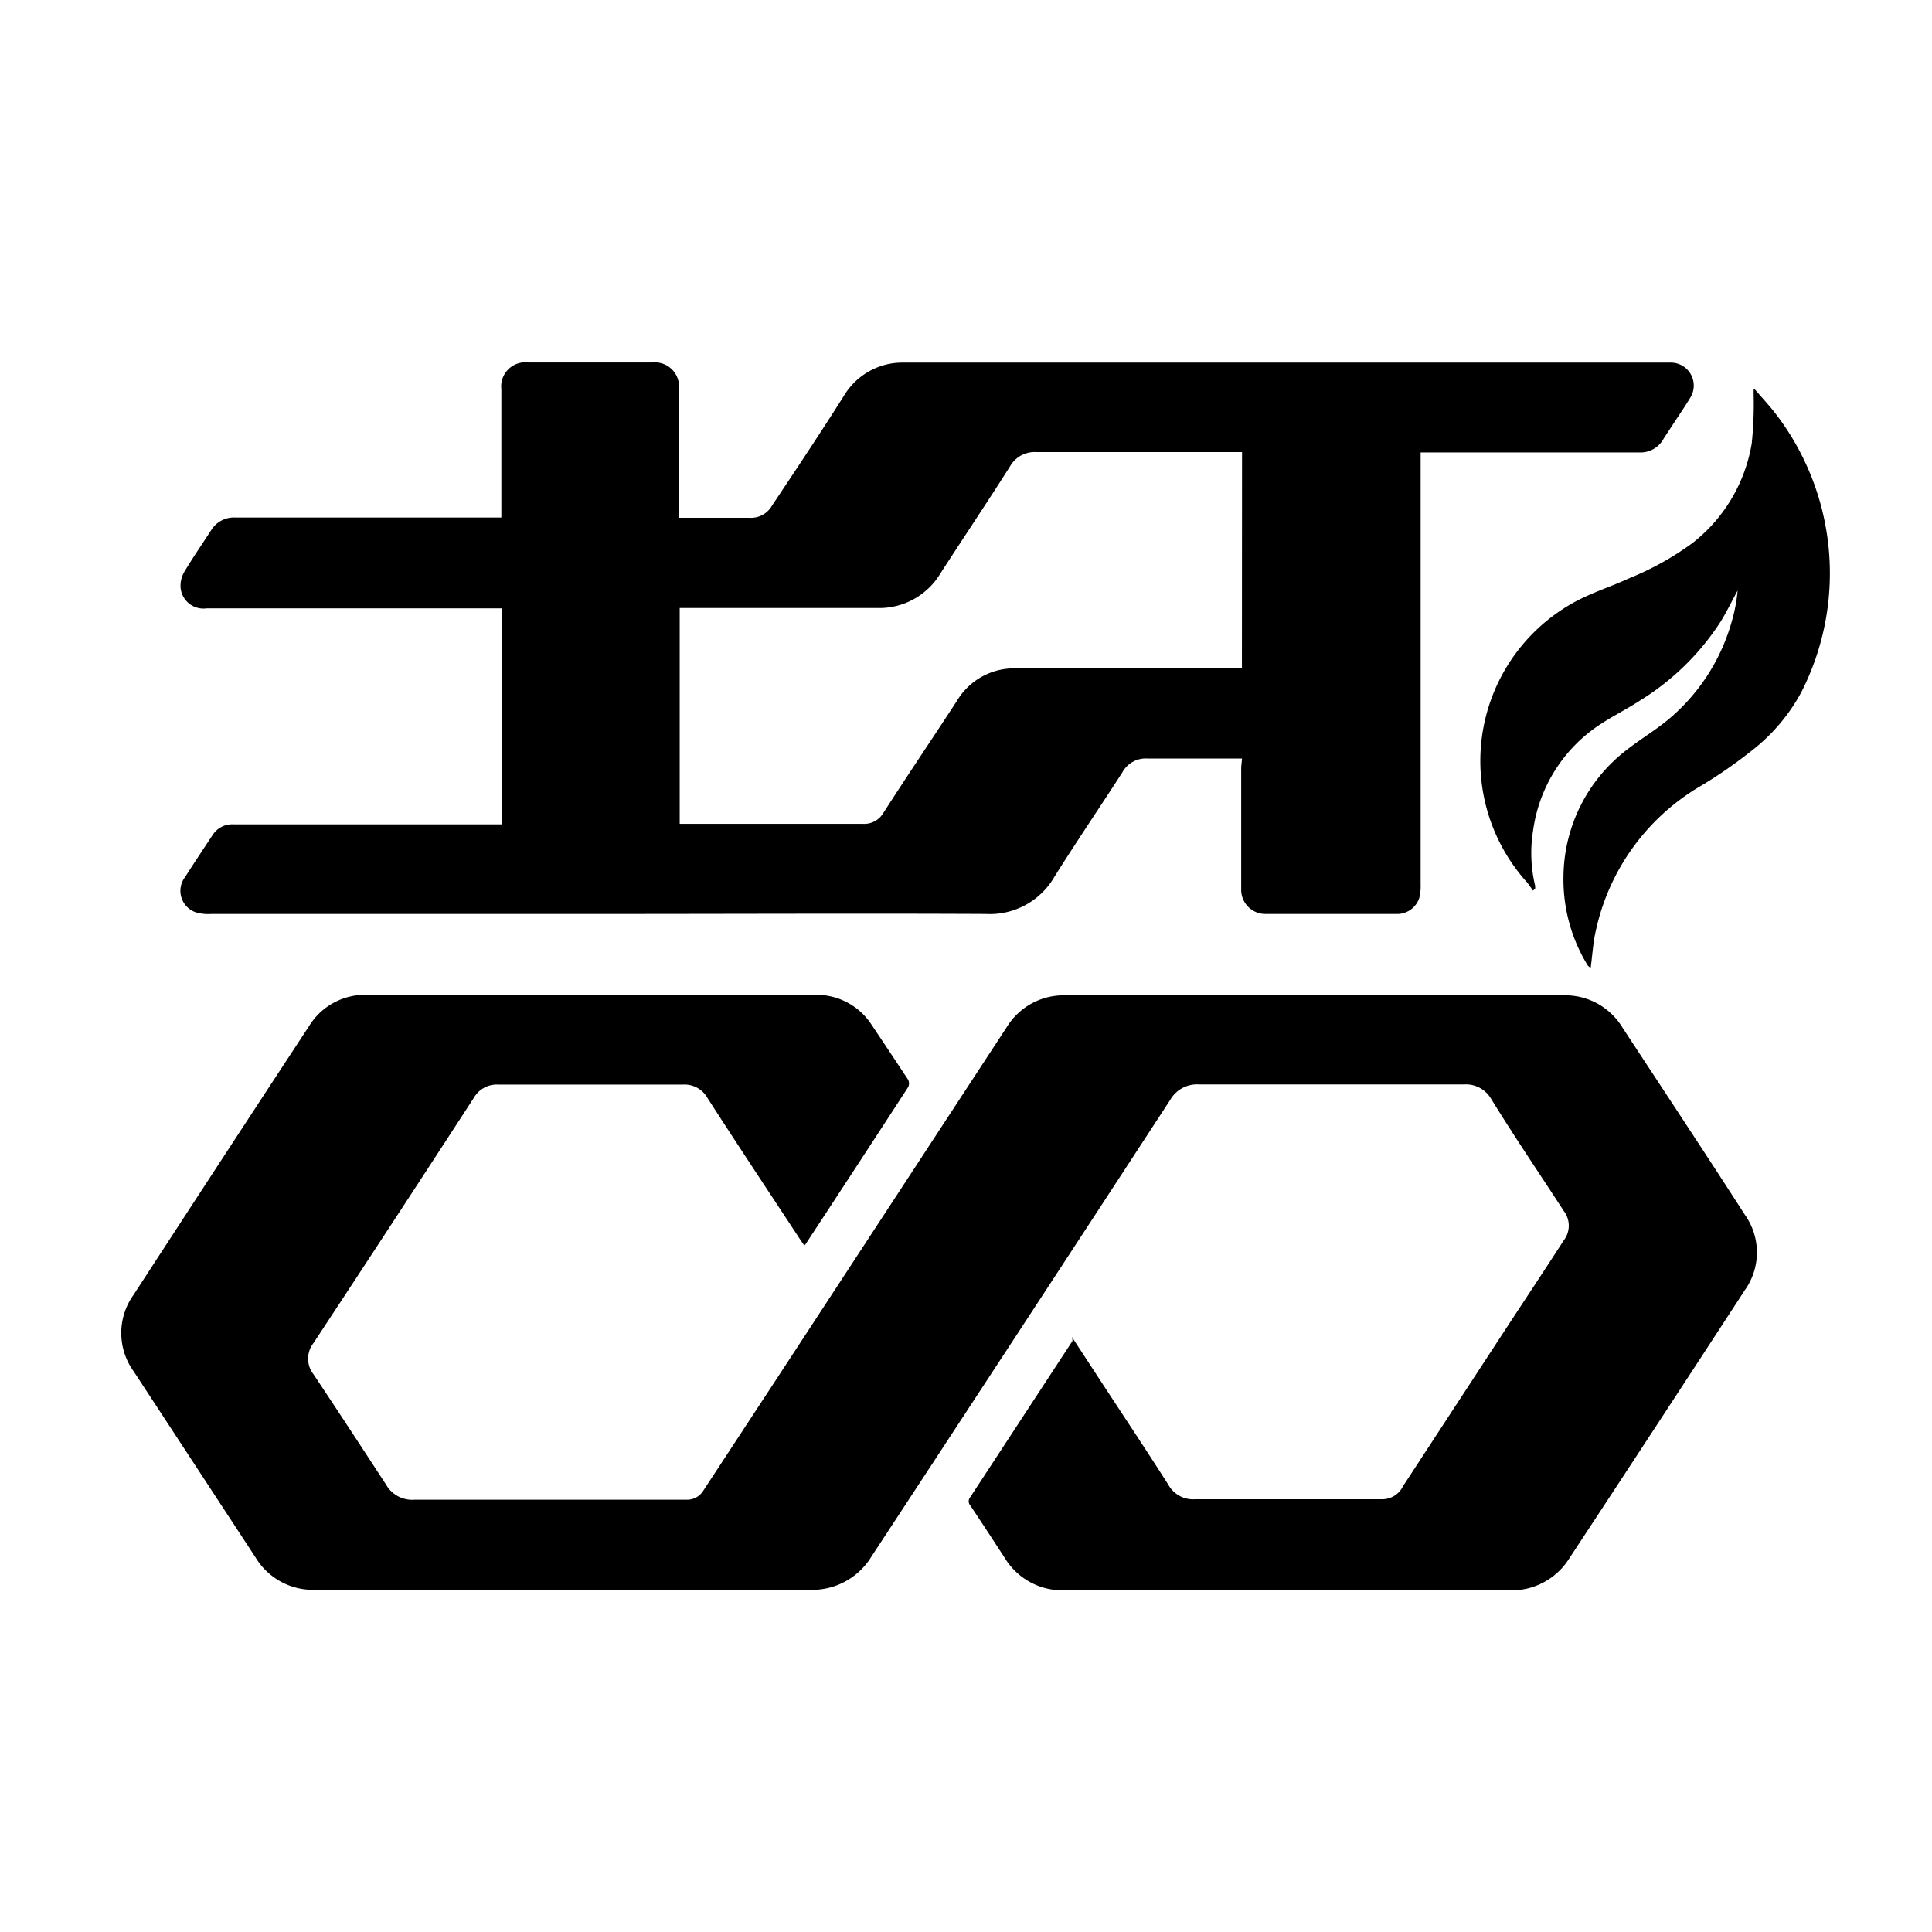
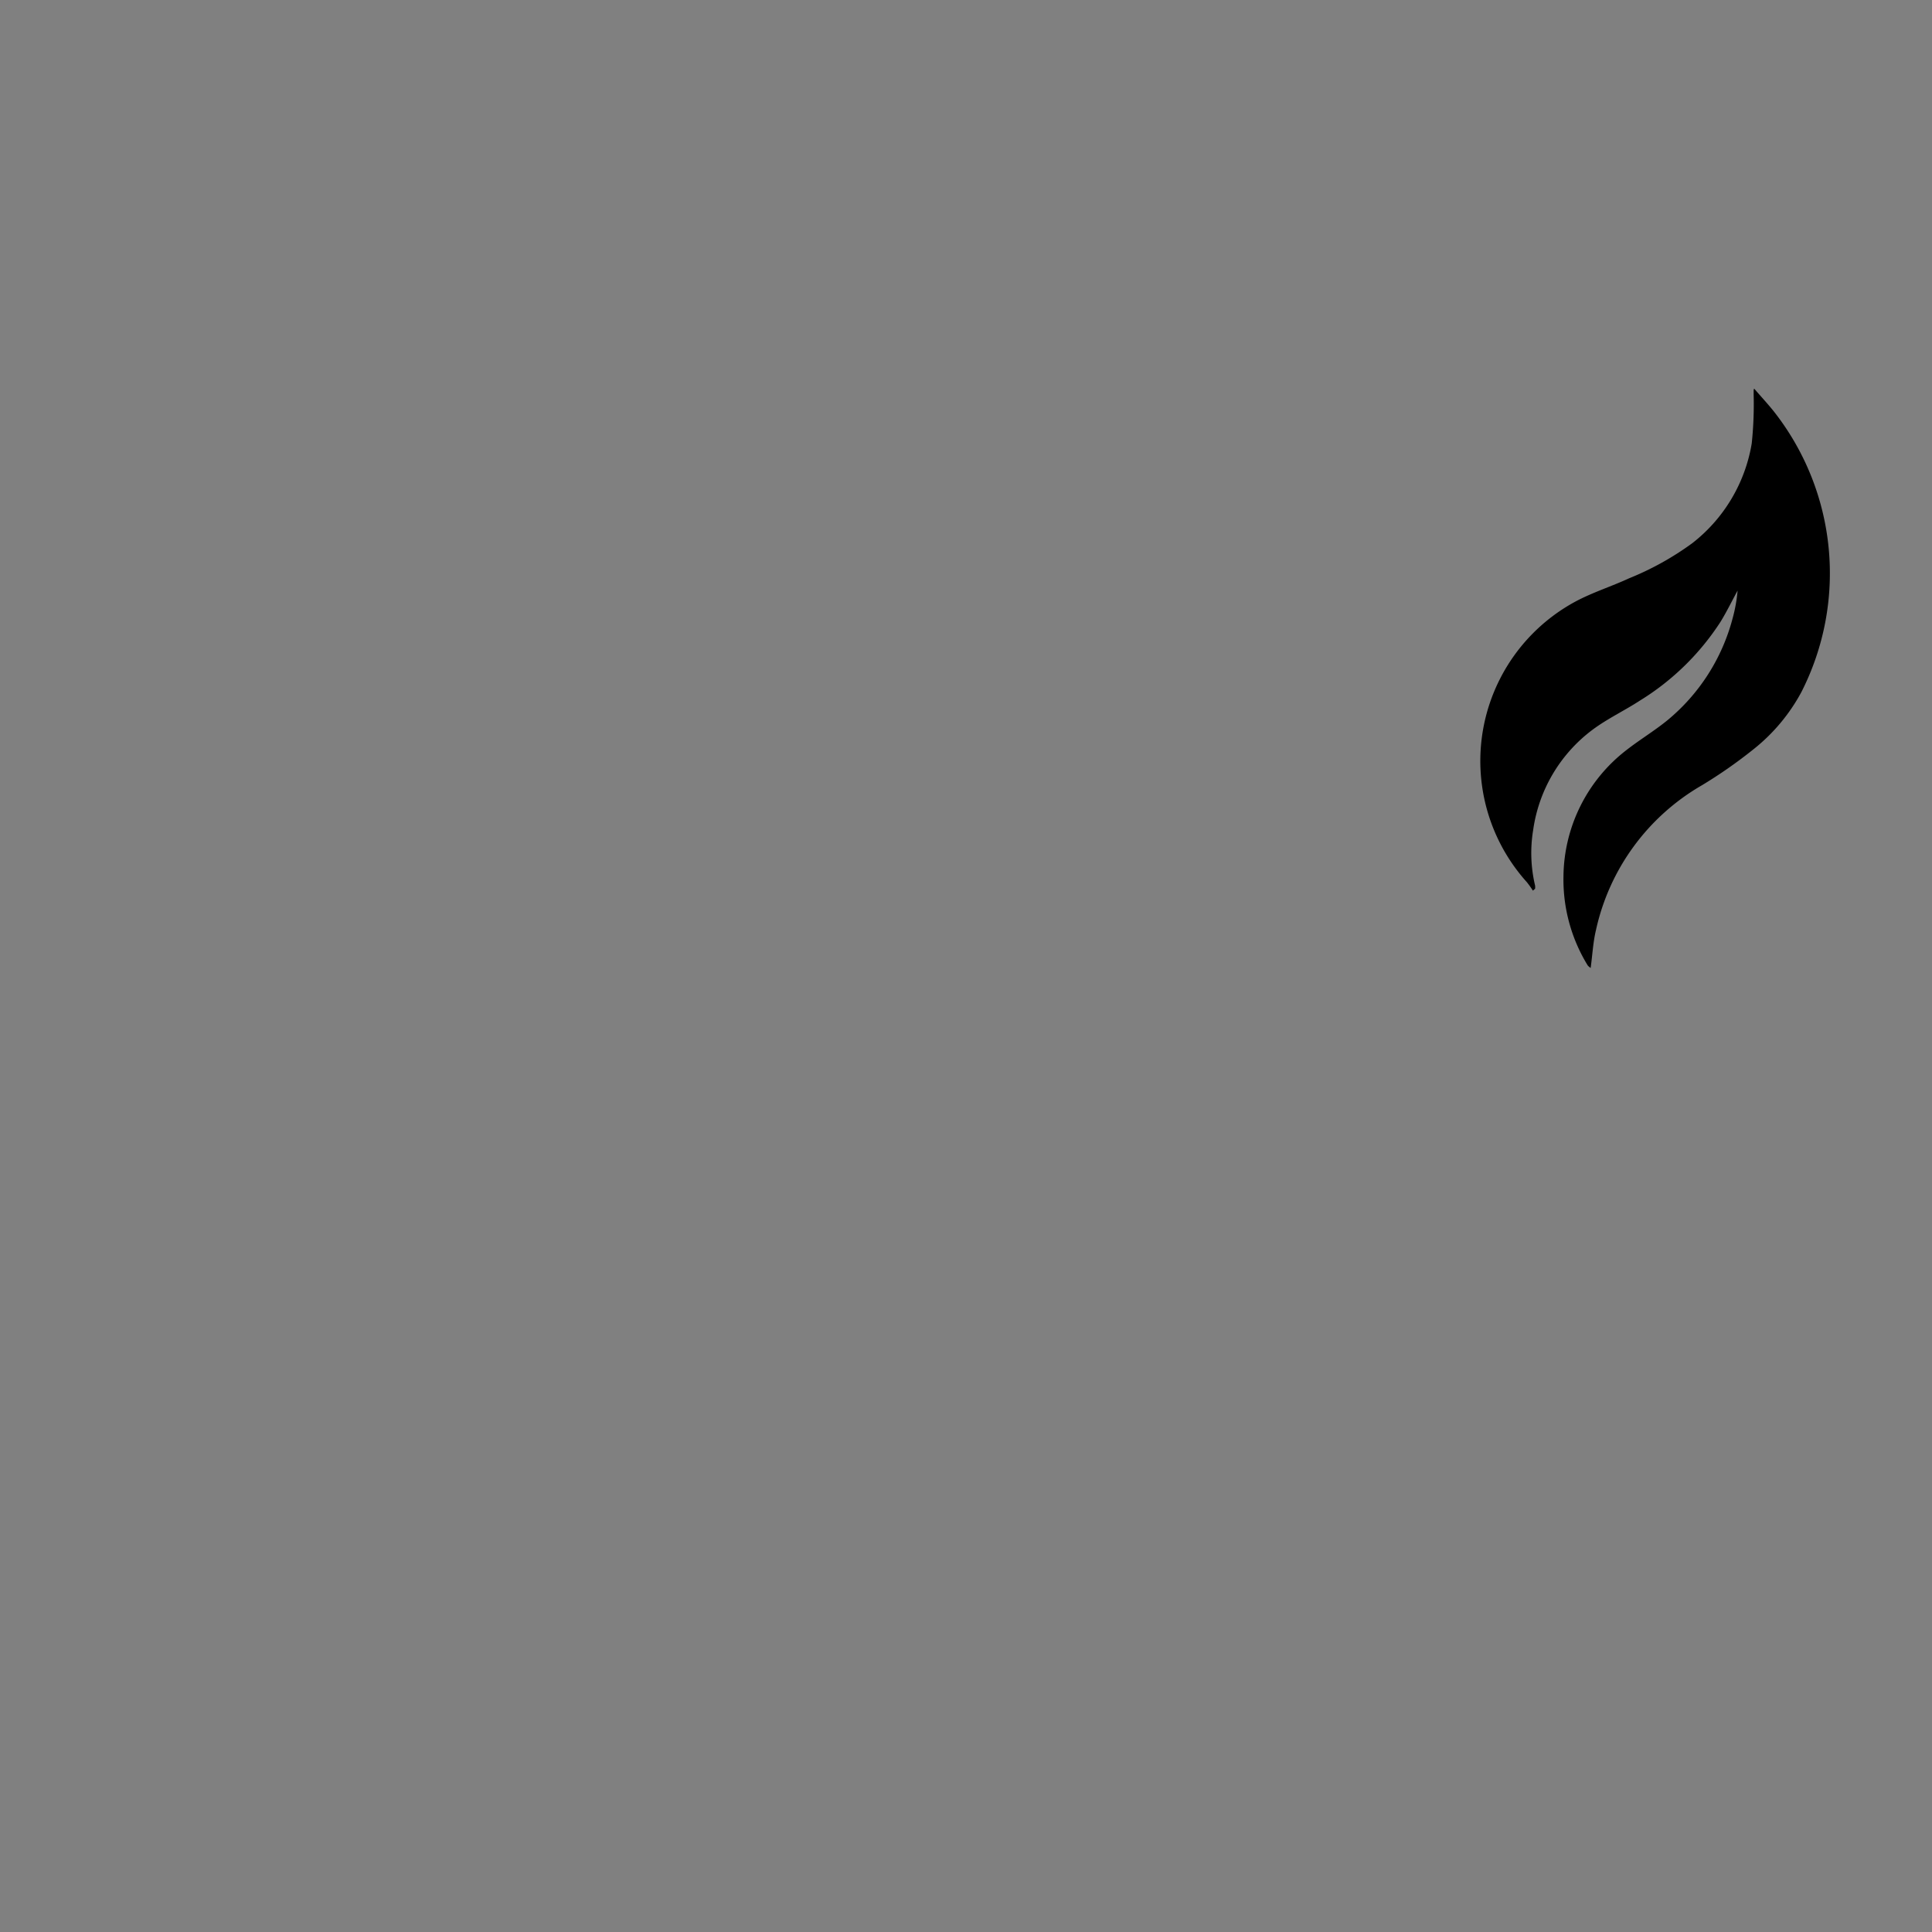
<svg xmlns="http://www.w3.org/2000/svg" width="16" height="16" viewBox="0 0 16 16">
  <rect x="0" y="0" width="16" height="16" fill="#808080" stroke="none" />
  <defs>
    <clipPath id="clip-Artboard_1">
      <rect width="16" height="16" />
    </clipPath>
  </defs>
  <g id="Artboard_1" data-name="Artboard – 1" clip-path="url(#clip-Artboard_1)">
-     <rect width="16" height="16" fill="#fff" />
    <g id="Group_254" data-name="Group 254" transform="translate(1 3)">
-       <path id="Path_214" data-name="Path 214" d="M736.161,338.218l.269.412c.177.27.356.539.529.811a.234.234,0,0,0,.222.121c.217,0,.434,0,.651,0,.3,0,.6,0,.905,0a.191.191,0,0,0,.166-.108l.885-1.354c.149-.227.3-.455.446-.681a.2.2,0,0,0,0-.245c-.2-.308-.408-.614-.6-.926a.242.242,0,0,0-.228-.121h-1.59c-.2,0-.4,0-.6,0a.256.256,0,0,0-.241.128q-1.234,1.892-2.473,3.78a.575.575,0,0,1-.516.277q-2.046,0-4.091,0a.555.555,0,0,1-.494-.267q-.505-.771-1.01-1.542a.542.542,0,0,1,0-.635q.724-1.114,1.453-2.225a.543.543,0,0,1,.482-.258q1.852,0,3.7,0a.544.544,0,0,1,.479.252c.1.149.2.3.3.451a.07.07,0,0,1,0,.061q-.423.651-.849,1.3l-.011.012-.033-.048c-.257-.391-.516-.78-.769-1.174a.218.218,0,0,0-.2-.111h-1.535a.219.219,0,0,0-.2.11q-.661,1.018-1.328,2.031a.21.21,0,0,0,0,.258c.2.3.4.606.6.912a.249.249,0,0,0,.235.127c.666,0,1.333,0,2,0,.085,0,.169,0,.254,0a.158.158,0,0,0,.142-.079l.646-.985,1.862-2.846a.554.554,0,0,1,.494-.267q2.057,0,4.113,0a.554.554,0,0,1,.494.266c.339.517.68,1.032,1.015,1.552a.538.538,0,0,1,0,.622q-.725,1.114-1.455,2.223a.562.562,0,0,1-.5.264q-1.839,0-3.677,0a.559.559,0,0,1-.5-.271c-.094-.144-.188-.289-.284-.432a.052.052,0,0,1,0-.068l.847-1.294A.131.131,0,0,0,736.161,338.218Z" transform="translate(-728.284 -330.146)" />
-       <path id="Path_215" data-name="Path 215" d="M747.7,224.974h-.387c-.131,0-.261,0-.392,0a.221.221,0,0,0-.213.116c-.186.288-.379.572-.561.862a.618.618,0,0,1-.572.309c-1.036-.005-2.072,0-3.109,0h-3.3a.374.374,0,0,1-.129-.013.188.188,0,0,1-.09-.293c.074-.116.15-.23.226-.345a.192.192,0,0,1,.171-.091h2.224v-1.789h-2.442a.19.19,0,0,1-.217-.182.234.234,0,0,1,.036-.128c.07-.116.147-.228.221-.342a.22.22,0,0,1,.2-.1h2.2v-1.062a.2.2,0,0,1,.224-.222c.342,0,.685,0,1.027,0a.2.2,0,0,1,.22.215c0,.333,0,.666,0,1v.071h.125c.153,0,.306,0,.458,0a.2.2,0,0,0,.187-.1c.2-.3.4-.6.594-.907a.568.568,0,0,1,.39-.27.585.585,0,0,1,.1-.008h6.261c.031,0,.063,0,.094,0a.19.19,0,0,1,.164.294c-.052.086-.11.169-.165.254-.018.028-.037.055-.054.083a.218.218,0,0,1-.2.113c-.582,0-1.163,0-1.745,0h-.067c0,.022,0,.041,0,.06q0,1.758,0,3.516a.4.4,0,0,1-.011.113.193.193,0,0,1-.194.133H747.9a.2.2,0,0,1-.207-.2q0-.508,0-1.016Zm0-2.538h-.054c-.55,0-1.1,0-1.651,0a.233.233,0,0,0-.215.116c-.19.3-.385.59-.576.886a.591.591,0,0,1-.53.289h-1.631v1.788l.04,0h1.48a.183.183,0,0,0,.163-.085c.2-.312.41-.622.613-.934a.552.552,0,0,1,.483-.269c.6,0,1.207,0,1.811,0h.066Z" transform="translate(-738.414 -221.692)" />
      <path id="Path_216" data-name="Path 216" d="M974.934,226.5c.054.063.111.124.163.189a2.168,2.168,0,0,1,.228,2.325,1.528,1.528,0,0,1-.4.476,3.934,3.934,0,0,1-.423.295,1.839,1.839,0,0,0-.878,1.2c-.024.1-.029.205-.044.314-.011-.01-.02-.015-.025-.023a1.359,1.359,0,0,1-.2-.738,1.337,1.337,0,0,1,.52-1.043c.111-.087.233-.16.342-.249a1.632,1.632,0,0,0,.539-.844,1.268,1.268,0,0,0,.041-.229c-.047.086-.09.175-.141.258a2.112,2.112,0,0,1-.668.653c-.129.084-.27.15-.393.242a1.255,1.255,0,0,0-.491.83,1.167,1.167,0,0,0,.016.46.127.127,0,0,1,0,.026l-.018.016a.828.828,0,0,0-.05-.07,1.5,1.5,0,0,1,.4-2.323c.143-.077.3-.126.447-.194a2.42,2.42,0,0,0,.522-.29,1.32,1.32,0,0,0,.493-.826,3.1,3.1,0,0,0,.016-.405c0-.013,0-.025,0-.038Z" transform="translate(-961.407 -226.282)" />
    </g>
  </g>
</svg>